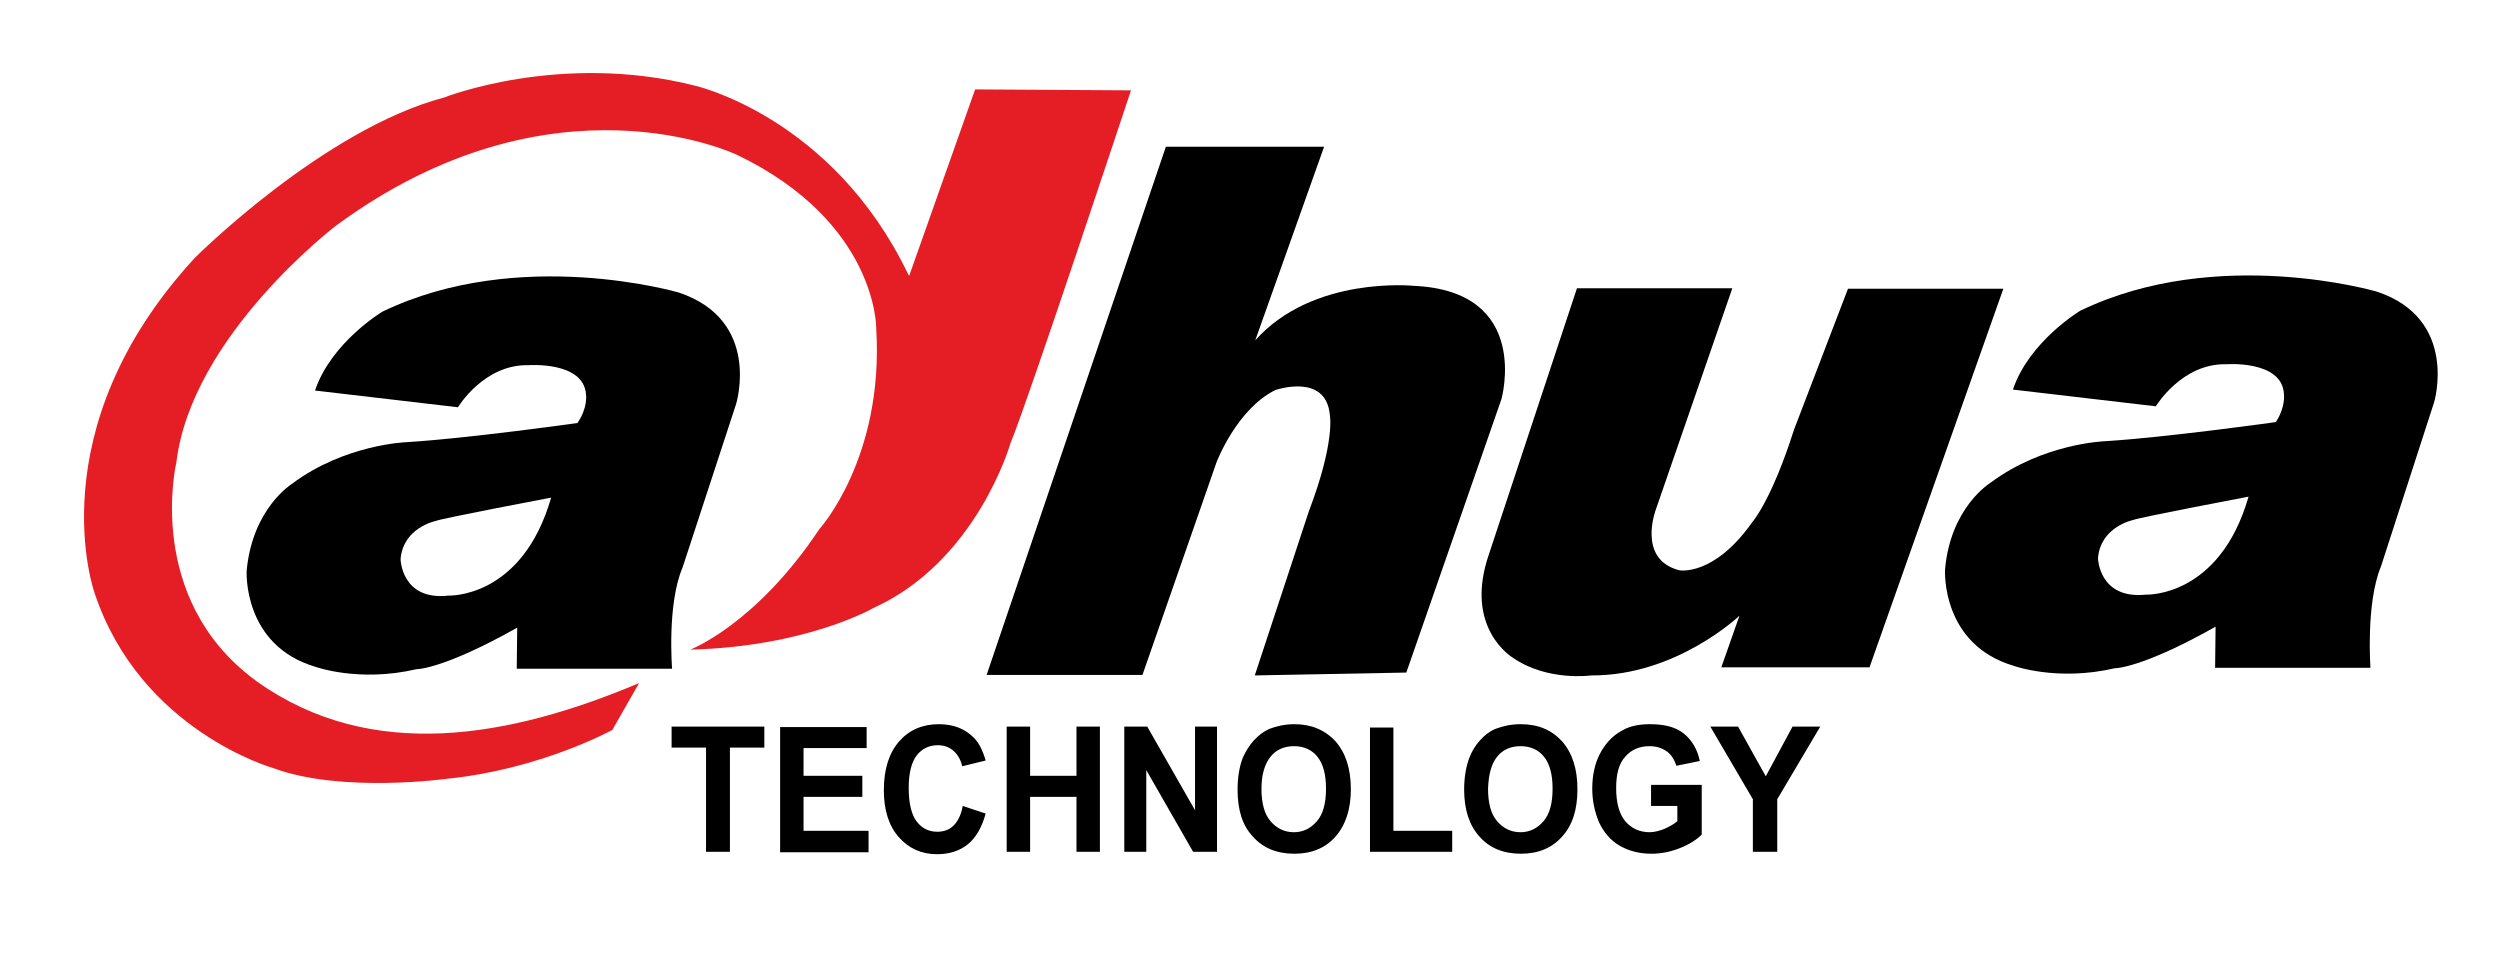
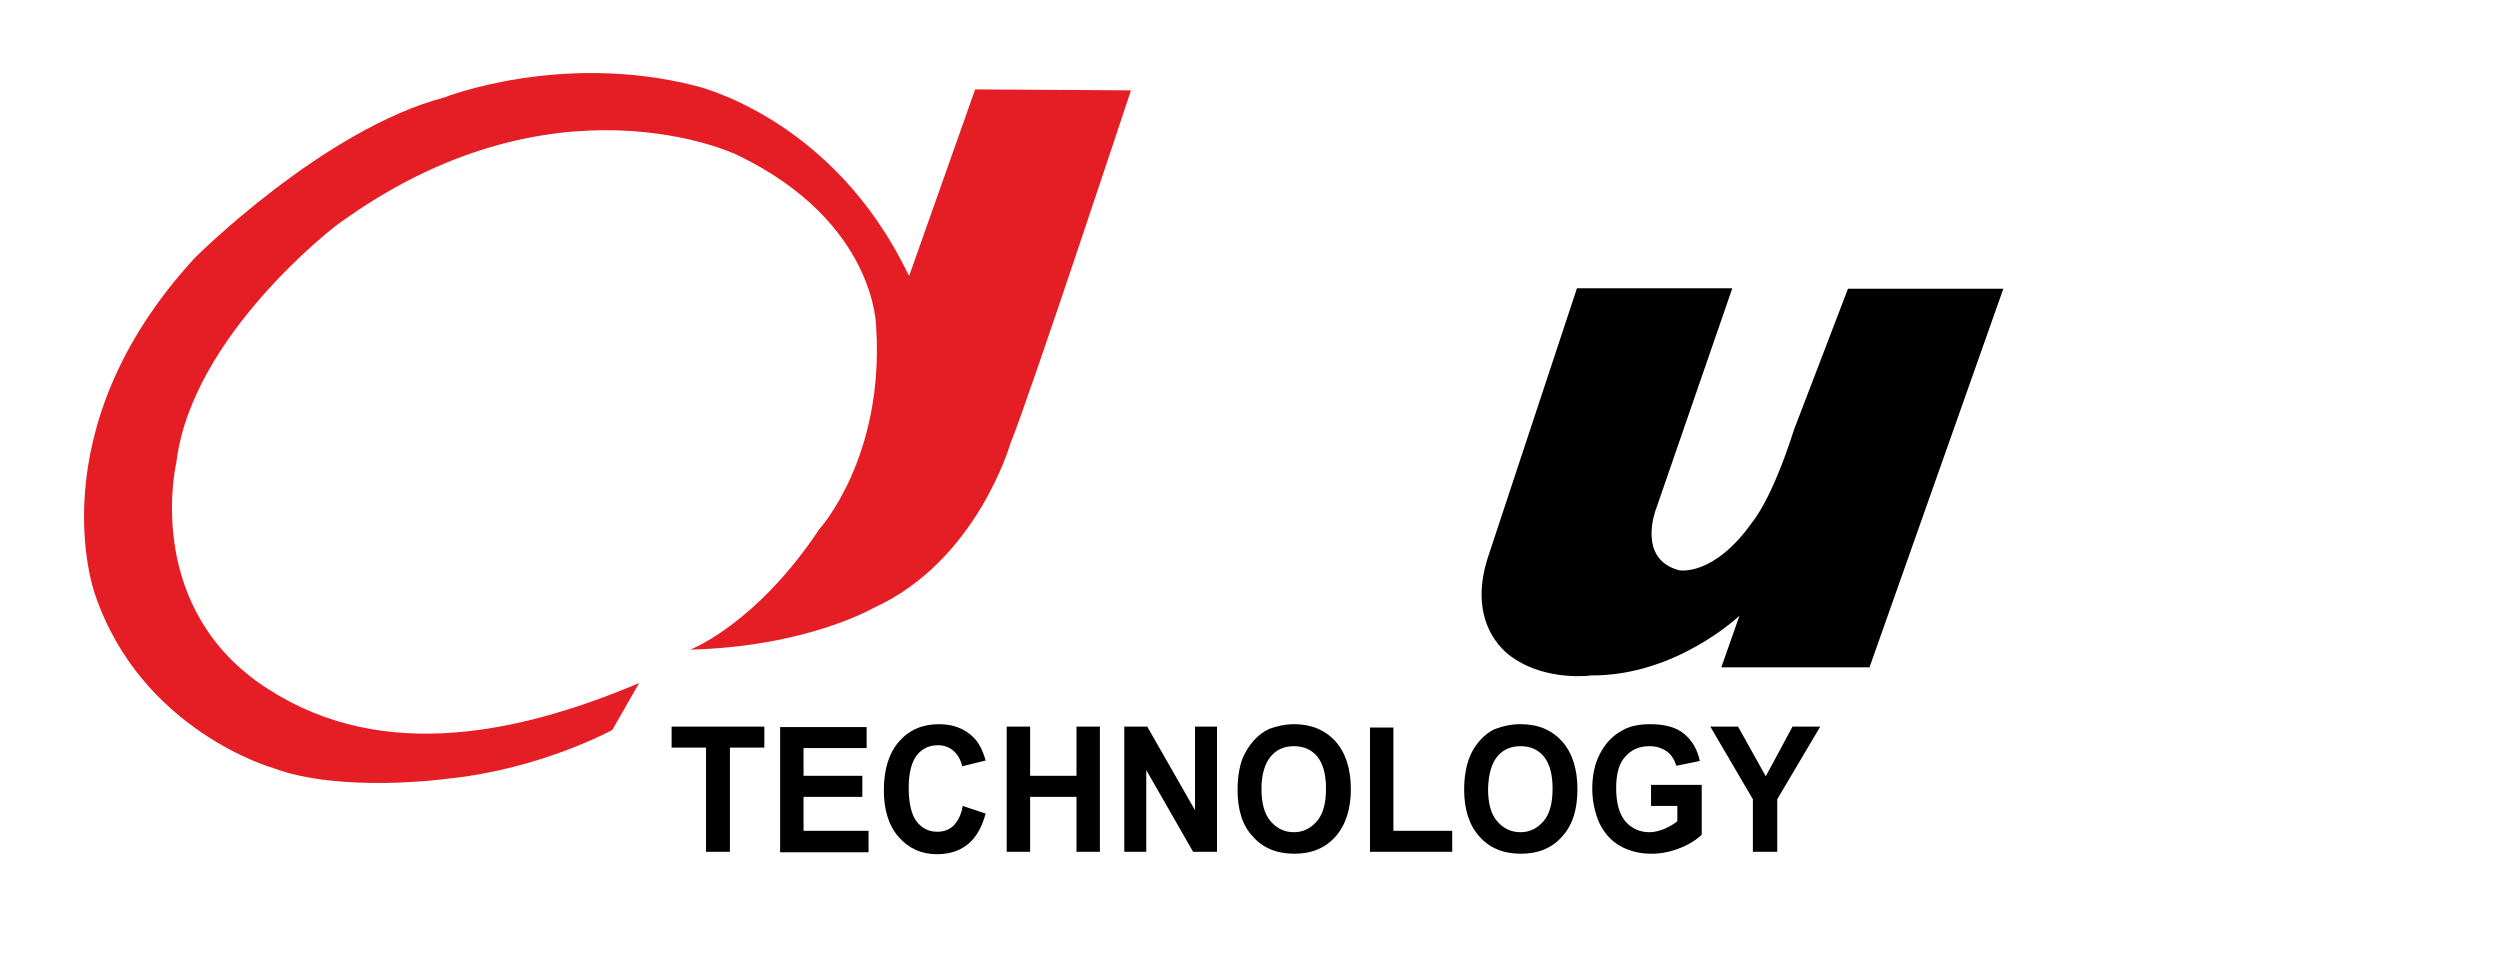
<svg xmlns="http://www.w3.org/2000/svg" version="1.1" id="Capa_1" x="0px" y="0px" viewBox="0 0 523 200" style="enable-background:new 0 0 523 200;" xml:space="preserve">
  <style type="text/css">
	.st0{fill:#E51E26;}
</style>
  <g>
    <g>
      <path d="M371.8,178.2v-11l9-15.2H375l-5.6,10.4l-5.8-10.4h-5.8l8.9,15.2v11H371.8z M350.9,168.5v3.3c-0.7,0.6-1.6,1.1-2.7,1.6    c-1,0.4-2.1,0.7-3.1,0.7c-2.1,0-3.8-0.8-5.1-2.3c-1.3-1.6-1.9-3.9-1.9-7c0-2.9,0.6-5.1,1.9-6.5c1.3-1.5,3-2.2,5.1-2.2    c1.4,0,2.6,0.4,3.6,1.1c1,0.7,1.6,1.8,2,3l4.9-1c-0.5-2.4-1.6-4.3-3.3-5.7c-1.7-1.4-4.1-2-7.1-2c-2.3,0-4.3,0.4-5.8,1.3    c-2.1,1.1-3.6,2.8-4.7,4.9c-1.1,2.1-1.6,4.6-1.6,7.3c0,2.5,0.5,4.8,1.4,7c1,2.1,2.4,3.8,4.3,4.9c1.9,1.1,4.1,1.7,6.7,1.7    c2,0,4-0.4,6-1.2c2-0.8,3.5-1.8,4.5-2.8v-10.4h-10.6v4.4H350.9z M313.2,158.3c1.2-1.5,2.9-2.2,4.9-2.2c2,0,3.7,0.7,4.9,2.2    c1.2,1.5,1.8,3.7,1.8,6.7c0,3-0.6,5.3-1.9,6.8c-1.3,1.5-2.9,2.3-4.8,2.3c-2,0-3.6-0.8-4.9-2.3c-1.3-1.5-1.9-3.8-1.9-6.8    C311.4,162,312,159.8,313.2,158.3z M309.5,175c2.1,2.4,5,3.6,8.7,3.6c3.6,0,6.5-1.2,8.6-3.6c2.2-2.4,3.2-5.7,3.2-9.9    c0-4.3-1.1-7.6-3.2-10c-2.2-2.4-5-3.6-8.7-3.6c-2,0-3.7,0.4-5.3,1c-1.2,0.5-2.2,1.3-3.2,2.4c-1,1.1-1.7,2.3-2.2,3.6    c-0.7,1.8-1.1,4.1-1.1,6.7C306.3,169.4,307.4,172.7,309.5,175z M303.8,178.2v-4.4h-12.3v-21.6h-4.9v26H303.8z M265.8,158.3    c1.2-1.5,2.9-2.2,4.9-2.2c2,0,3.7,0.7,4.9,2.2c1.2,1.5,1.8,3.7,1.8,6.7c0,3-0.6,5.3-1.9,6.8c-1.3,1.5-2.9,2.3-4.8,2.3    c-2,0-3.6-0.8-4.9-2.3c-1.3-1.5-1.9-3.8-1.9-6.8C263.9,162,264.6,159.8,265.8,158.3z M262.1,175c2.1,2.4,5,3.6,8.7,3.6    c3.6,0,6.5-1.2,8.6-3.6c2.1-2.4,3.2-5.7,3.2-9.9c0-4.3-1.1-7.6-3.2-10c-2.2-2.4-5.1-3.6-8.6-3.6c-2,0-3.7,0.4-5.3,1    c-1.1,0.5-2.2,1.3-3.2,2.4c-1,1.1-1.7,2.3-2.3,3.6c-0.7,1.8-1.1,4.1-1.1,6.7C258.9,169.4,259.9,172.7,262.1,175z M239.8,178.2    v-17.1l9.8,17.1h5v-26.2h-4.6v17.5l-10-17.5h-4.8v26.2H239.8z M215.5,178.2v-11.5h9.7v11.5h4.9v-26.2h-4.9v10.3h-9.7v-10.3h-4.9    v26.2H215.5z M199.5,172.7c-0.9,0.9-2.1,1.3-3.4,1.3c-1.8,0-3.2-0.7-4.3-2.1c-1.1-1.4-1.7-3.8-1.7-7.1c0-3.1,0.6-5.4,1.7-6.8    c1.1-1.4,2.6-2.1,4.4-2.1c1.3,0,2.4,0.4,3.3,1.2c0.9,0.8,1.5,1.9,1.8,3.2l4.9-1.2c-0.6-2.1-1.4-3.7-2.5-4.8    c-1.9-1.9-4.3-2.8-7.3-2.8c-3.4,0-6.2,1.2-8.3,3.6c-2.1,2.4-3.2,5.8-3.2,10.2c0,4.1,1,7.4,3.1,9.8c2.1,2.4,4.8,3.6,8,3.6    c2.6,0,4.8-0.7,6.5-2.1c1.7-1.4,2.9-3.5,3.7-6.4l-4.8-1.6C201.1,170.4,200.4,171.8,199.5,172.7z M181.7,178.2v-4.4h-13.6v-7.1    h12.3v-4.4h-12.3v-5.8h13.2v-4.4h-18.1v26.2H181.7z M152.7,178.2v-21.8h7.2v-4.4h-19.4v4.4h7.2v21.8H152.7z" />
    </g>
-     <path d="M142,61.2c0,0-33.4-9.8-62,4c0,0-10.7,6.4-14.1,16.5l29.9,3.5c0,0,5.4-9,14.7-8.8c0,0,11.7-0.9,12.1,6.2   c0,0,0.4,2.7-1.8,5.9c0,0-22.8,3.2-35.7,4c0,0-12.9,0.4-24,8.7c0,0-8.3,5.1-9.5,18.2c0,0-0.9,15.6,14.4,20.1c0,0,9.1,3.3,21.1,0.5   c0,0,5.5,0.1,21.1-8.7l-0.1,8.6h32.5c0,0-1.1-13.5,2.2-21.2L154,84.5C154,84.5,159.4,67,142,61.2z M93.8,124.6   c-9.8,1.1-10-7.6-10-7.6c0.5-6.6,7.3-8,7.3-8c1-0.5,24.2-4.9,24.2-4.9C109.2,125.3,93.8,124.6,93.8,124.6z" />
-     <path d="M497.2,61c0,0-33.4-9.8-62,4c0,0-10.7,6.4-14.1,16.5L451,85c0,0,5.4-9,14.7-8.8c0,0,11.7-0.9,12.1,6.2c0,0,0.4,2.7-1.7,5.9   c0,0-22.8,3.2-35.7,4c0,0-12.9,0.4-24,8.7c0,0-8.4,5.1-9.5,18.2c0,0-0.9,15.6,14.4,20.1c0,0,9.1,3.3,21.1,0.5c0,0,5.5,0.1,21.1-8.7   l-0.1,8.6h32.5c0,0-1-13.5,2.2-21.2l11.1-34.3C509.2,84.3,514.5,66.7,497.2,61z M448.9,124.4c-9.8,1-10-7.6-10-7.6   c0.5-6.6,7.3-8,7.3-8c1-0.5,24.2-4.9,24.2-4.9C464.3,125.1,448.9,124.4,448.9,124.4z" />
-     <path d="M206.4,141.2H239l15.5-44.5c0,0,4.2-11.1,12.3-15.1c0,0,10.6-3.7,11.4,5.2c0,0,1.2,5.5-4.4,20.2l-11.3,34.3l31.7-0.6   l19.9-57.2c0,0,6.4-22.6-18.3-23.7c0,0-21.1-2.2-33.2,11.4L277,30.7h-33.1L206.4,141.2z" />
    <path d="M329.9,60.3h32.5l-16,46.3c0,0-4,10.4,4.9,12.7c0,0,7.2,1.4,15.3-10.1c0,0,4-4.5,8.7-19.3l11.3-29.5h32.5l-28,79.2h-31   l3.8-10.8c0,0-13.2,12.6-31,12.5c0,0-9.2,1.3-16.4-3.7c0,0-10.4-6.1-5-21.7L329.9,60.3z" />
    <path class="st0" d="M133.7,142.9l-5.6,9.8c0,0-14.9,8.2-34.4,10.2c0,0-22.2,3.1-36.5-2.2c0,0-27.8-7.8-37.4-36.6   c0,0-12.3-34.1,21-70.2c0,0,26.8-26.8,52.1-33.5c0,0,24.2-9.6,52.4-2.5c0,0,28.8,6.4,44.7,39.5l0.2,0.3l13.8-39l32.6,0.2   c0,0-21.7,65.5-25.2,73.8c0,0-7,24.7-28.7,34.5c0,0-14,8.1-38.3,8.7c0,0,13.7-5.2,27-25.2c0,0,13.6-14.9,11.9-42.1   c0,0,0.2-22.1-29.1-36.2c0,0-38.5-18.6-83.9,14.8c0,0-30.2,23-33.4,49.5c0,0-6.8,28.4,16.5,45.6c0.1,0.1,0.3,0.2,0.4,0.3   C77.7,159.6,106.7,154.3,133.7,142.9z" />
  </g>
</svg>